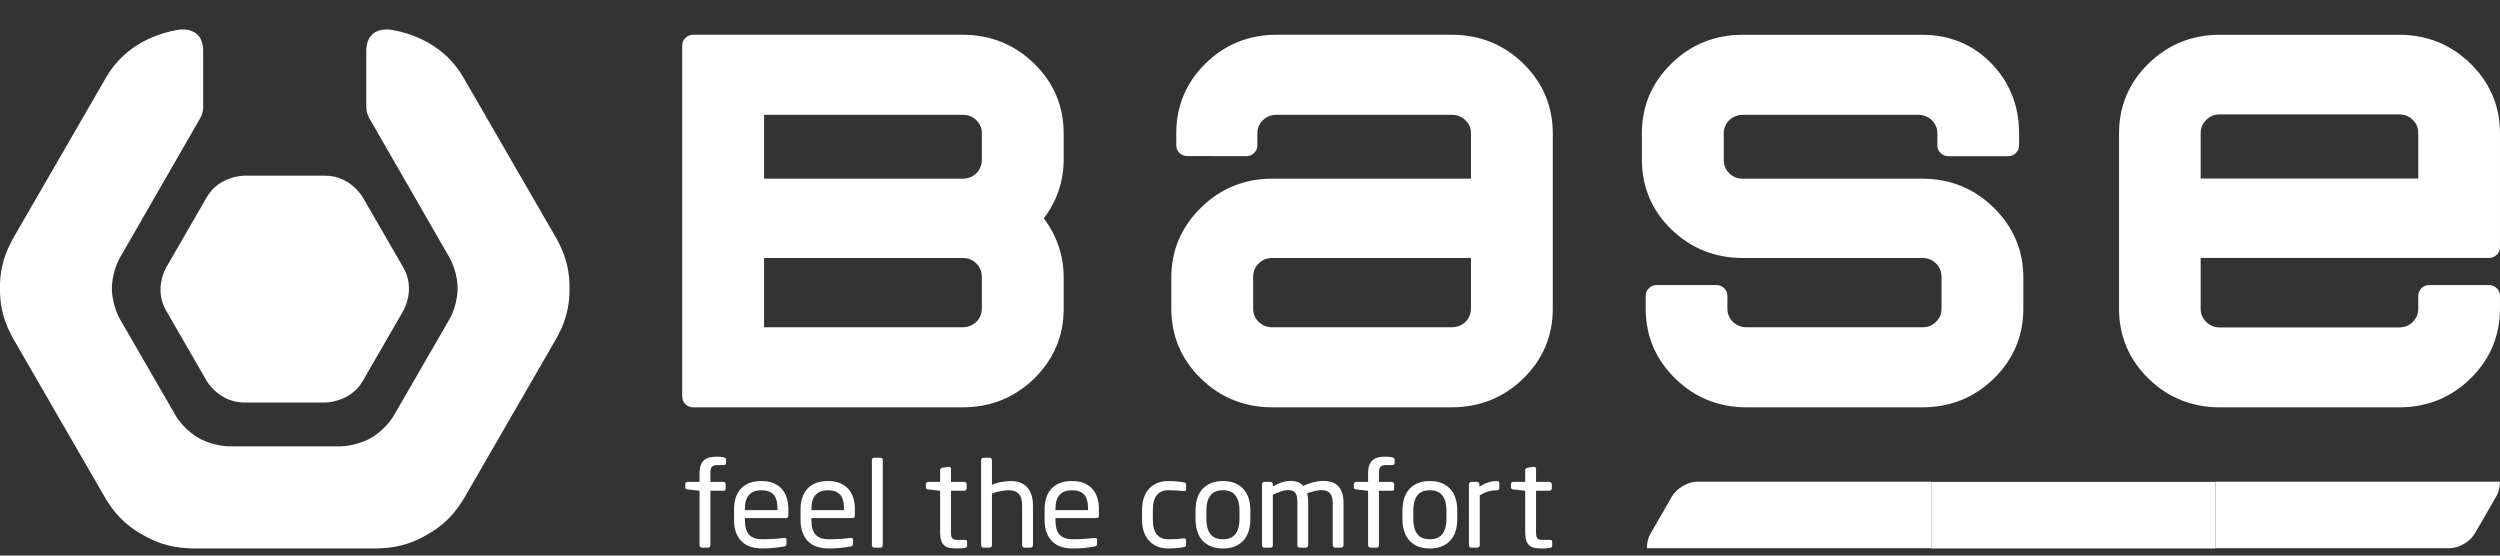
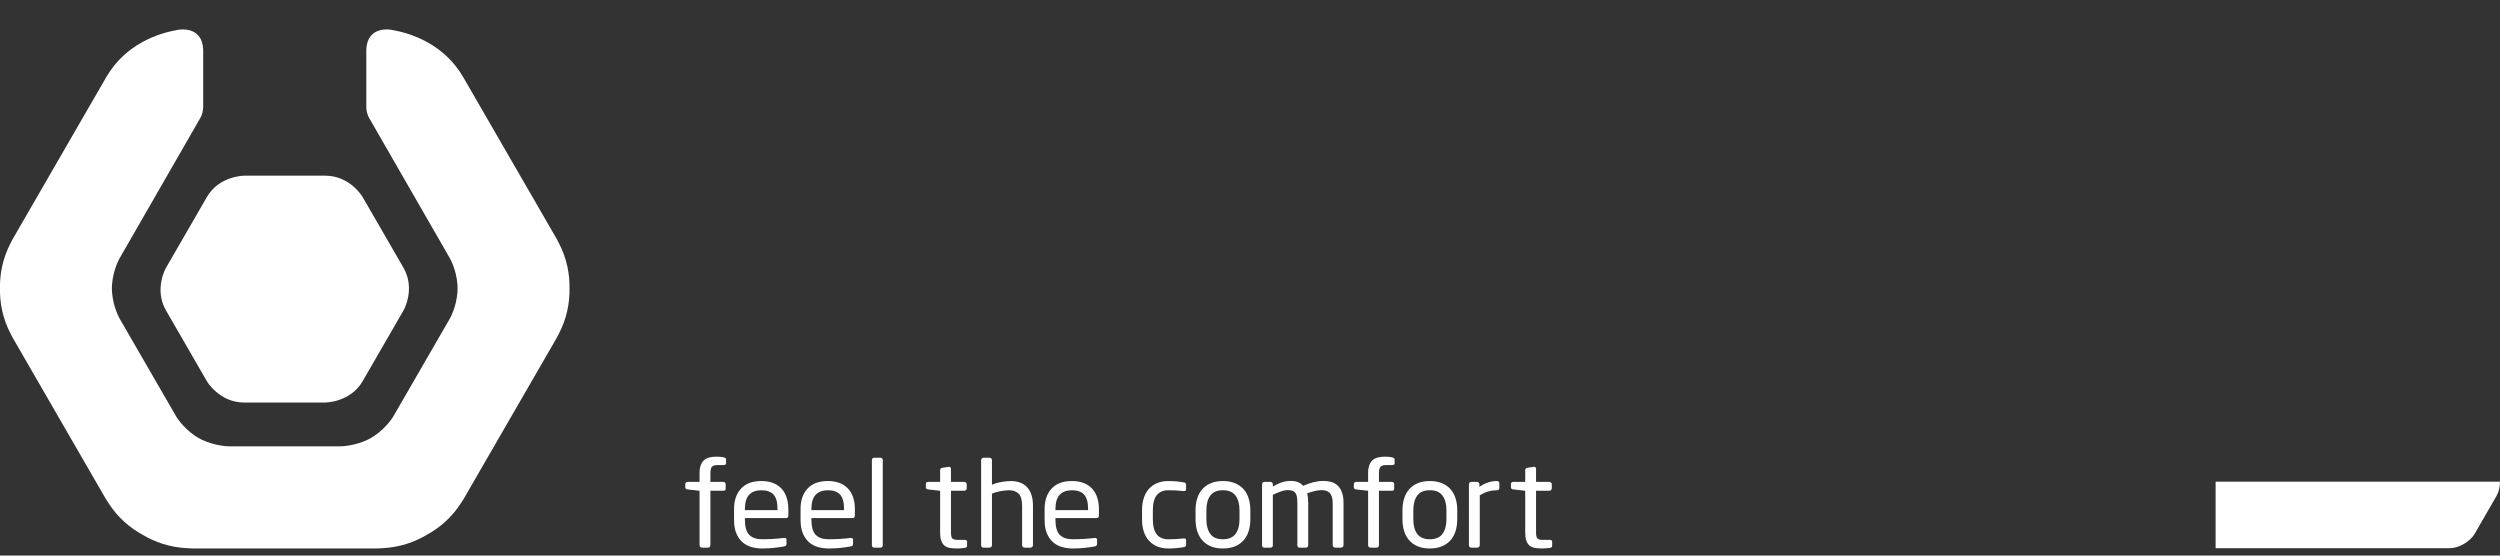
<svg xmlns="http://www.w3.org/2000/svg" width="162" height="36" viewBox="0 0 162 36" fill="none">
  <rect x="0" y="0" width="162" height="36" fill="#333333" stroke="none" />
  <g clip-path="url(#clip0_1364_18984)">
-     <path d="M156.703 8.628C156.703 8.276 156.587 8.003 156.345 7.765C156.098 7.525 155.822 7.414 155.461 7.414H143.849C143.486 7.414 143.206 7.528 142.968 7.765C142.723 8.004 142.603 8.281 142.603 8.628V11.569H156.704V8.628H156.703ZM142.603 16.714V19.999C142.603 20.35 142.723 20.626 142.968 20.864C143.208 21.099 143.487 21.218 143.849 21.218H155.461C155.82 21.218 156.096 21.105 156.345 20.862C156.587 20.627 156.703 20.352 156.703 20V19.153C156.703 18.791 157.027 18.473 157.396 18.473H161.303C161.673 18.473 161.998 18.79 161.998 19.153V20C161.998 21.765 161.352 23.288 160.088 24.529C158.817 25.772 157.264 26.396 155.46 26.396H143.849C142.042 26.396 140.491 25.772 139.221 24.529C137.952 23.29 137.314 21.767 137.314 20.005V8.643C137.314 6.882 137.953 5.363 139.221 4.121C140.491 2.88 142.042 2.253 143.849 2.253H155.461C157.265 2.253 158.818 2.88 160.089 4.121C161.353 5.36 161.999 6.878 161.999 8.64V16.036C161.999 16.396 161.674 16.715 161.304 16.715L142.603 16.714ZM44.207 2.932C44.207 2.57 44.532 2.252 44.902 2.252H62.378C64.183 2.252 65.742 2.877 67.015 4.12C68.284 5.362 68.926 6.881 68.926 8.642V10.33C68.926 11.737 68.491 13.017 67.642 14.151C68.491 15.287 68.926 16.567 68.926 17.976V20.004C68.926 21.769 68.283 23.29 67.015 24.529C65.742 25.771 64.183 26.395 62.378 26.395H44.902C44.532 26.395 44.207 26.08 44.207 25.718V2.932ZM49.511 11.579H62.379C63.108 11.579 63.625 11.037 63.625 10.334V8.65C63.625 8.3 63.511 8.03 63.267 7.791C63.022 7.555 62.742 7.441 62.38 7.441H49.511V11.579ZM62.378 21.208C63.079 21.208 63.624 20.682 63.624 19.995V17.967C63.624 17.585 63.502 17.303 63.264 17.069C63.021 16.832 62.74 16.718 62.378 16.718H49.511V21.208H62.378ZM95.318 8.65C95.318 8.3 95.204 8.03 94.958 7.791C94.715 7.555 94.436 7.441 94.075 7.441H82.725C82.357 7.441 82.081 7.557 81.836 7.791C81.594 8.028 81.478 8.298 81.478 8.643L81.476 9.443C81.475 9.804 81.15 10.12 80.781 10.12L76.913 10.112C76.545 10.112 76.222 9.794 76.222 9.435V8.634C76.222 6.876 76.854 5.359 78.114 4.117C79.374 2.879 80.924 2.251 82.731 2.251H94.076C95.879 2.251 97.436 2.878 98.71 4.119C99.979 5.361 100.62 6.88 100.62 8.641V20.002C100.62 21.767 99.978 23.288 98.71 24.527C97.437 25.769 95.879 26.393 94.076 26.393H82.446C80.644 26.393 79.086 25.769 77.816 24.527C76.545 23.288 75.902 21.766 75.902 20.002V17.972C75.902 16.229 76.546 14.717 77.815 13.466C79.084 12.211 80.641 11.577 82.446 11.577H95.318V8.65ZM82.45 16.718C82.087 16.718 81.807 16.832 81.563 17.07C81.324 17.301 81.204 17.583 81.204 17.966V19.994C81.204 20.347 81.321 20.621 81.563 20.856C81.805 21.091 82.084 21.207 82.45 21.207H94.075C94.774 21.207 95.318 20.679 95.318 19.994V16.717L82.45 16.718ZM112.941 16.718C111.138 16.718 109.581 16.098 108.311 14.869C107.036 13.638 106.394 12.109 106.394 10.327V8.642C106.394 6.879 107.038 5.359 108.306 4.121C109.575 2.878 111.131 2.253 112.931 2.253H124.546C126.325 2.253 127.841 2.873 129.044 4.113C130.238 5.348 130.836 6.867 130.836 8.635V9.442C130.836 9.803 130.51 10.121 130.142 10.121H126.235C125.866 10.121 125.542 9.803 125.542 9.442V8.642C125.542 7.96 124.995 7.441 124.302 7.441H112.942C112.242 7.441 111.699 7.963 111.699 8.65V10.334C111.699 10.719 111.82 10.999 112.055 11.226C112.304 11.467 112.581 11.579 112.942 11.579H124.571C126.378 11.579 127.932 12.215 129.204 13.468C130.468 14.718 131.112 16.231 131.112 17.974V20.004C131.112 21.769 130.47 23.29 129.2 24.529C127.929 25.771 126.375 26.395 124.571 26.395H113.184C111.382 26.395 109.824 25.771 108.555 24.528C107.286 23.287 106.641 21.763 106.641 19.999V19.152C106.641 18.79 106.965 18.472 107.335 18.472H111.242C111.611 18.472 111.935 18.789 111.935 19.152V19.995C111.935 20.683 112.481 21.208 113.182 21.208H124.565C124.93 21.208 125.209 21.095 125.451 20.857C125.695 20.621 125.811 20.346 125.811 19.995V17.967C125.811 17.585 125.689 17.303 125.451 17.069C125.207 16.832 124.93 16.718 124.565 16.718H112.941Z" fill="white" />
-     <path d="M143.572 35.541H125.146V31.226H143.572V35.541Z" fill="white" />
    <path d="M23.498 12.769C23.498 12.769 22.699 11.384 21.074 11.384H15.83C15.83 11.384 14.205 11.384 13.405 12.769L10.758 17.351C10.758 17.351 9.958 18.734 10.758 20.118L13.405 24.701C13.405 24.701 14.205 26.084 15.83 26.084H21.074C21.074 26.084 22.699 26.084 23.498 24.701L26.146 20.118C26.146 20.118 26.945 18.734 26.146 17.351L23.498 12.769Z" fill="white" />
    <path d="M36.903 18.688C36.92 17.788 36.748 16.774 36.213 15.75C36.143 15.604 36.094 15.516 36.094 15.516L30.024 5.011C28.757 2.818 26.586 2.141 25.366 1.932C25.366 1.932 23.813 1.62 23.737 3.197V6.967C23.756 7.42 23.959 7.71 23.959 7.71L29.167 16.762C29.253 16.91 29.303 17.056 29.364 17.203C29.48 17.506 29.606 17.939 29.645 18.458C29.647 18.535 29.653 18.613 29.652 18.689C29.653 18.763 29.648 18.84 29.645 18.917C29.605 19.438 29.479 19.872 29.363 20.174C29.302 20.321 29.252 20.467 29.167 20.614V20.615L25.481 26.994C25.395 27.142 25.293 27.259 25.195 27.386C24.99 27.637 24.675 27.963 24.24 28.257C24.174 28.298 24.109 28.342 24.043 28.377C23.978 28.416 23.907 28.45 23.838 28.487C23.362 28.713 22.917 28.819 22.592 28.87C22.431 28.891 22.277 28.921 22.104 28.921H18.451H14.798C14.625 28.921 14.47 28.892 14.31 28.87C13.986 28.819 13.54 28.713 13.064 28.487C12.995 28.45 12.924 28.416 12.859 28.377C12.793 28.342 12.727 28.298 12.662 28.257C12.226 27.963 11.911 27.637 11.706 27.386C11.609 27.259 11.506 27.143 11.421 26.994L7.734 20.615V20.614C7.65 20.467 7.599 20.321 7.539 20.174C7.423 19.872 7.296 19.438 7.257 18.917C7.254 18.841 7.248 18.764 7.25 18.689C7.249 18.613 7.254 18.535 7.257 18.458C7.297 17.939 7.423 17.505 7.539 17.203C7.599 17.056 7.649 16.91 7.735 16.762L12.943 7.71C12.943 7.71 13.147 7.42 13.166 6.967V3.197C13.09 1.62 11.536 1.932 11.536 1.932C10.316 2.141 8.145 2.818 6.878 5.011L0.809 15.516C0.809 15.516 0.76 15.603 0.69 15.75C0.155 16.774 -0.017 17.789 -0.001 18.688C-0.018 19.59 0.154 20.604 0.689 21.627C0.759 21.773 0.808 21.86 0.808 21.86L6.878 32.366C6.878 32.366 6.929 32.452 7.021 32.585C7.642 33.561 8.442 34.215 9.239 34.652C10.02 35.118 10.997 35.476 12.172 35.524C12.336 35.539 12.437 35.54 12.437 35.54H18.451H24.465C24.465 35.54 24.567 35.539 24.73 35.525C25.904 35.477 26.881 35.119 27.662 34.653C28.46 34.215 29.26 33.561 29.881 32.586C29.973 32.453 30.024 32.367 30.024 32.367L36.094 21.861C36.094 21.861 36.142 21.774 36.213 21.628C36.748 20.604 36.919 19.591 36.903 18.688Z" fill="white" />
    <path d="M47.048 30.017V29.761C47.048 29.704 46.998 29.663 46.897 29.637C46.843 29.627 46.782 29.616 46.713 29.606C46.643 29.596 46.556 29.591 46.449 29.591C46.274 29.591 46.117 29.608 45.978 29.641C45.84 29.675 45.723 29.733 45.626 29.816C45.53 29.898 45.458 30.009 45.407 30.149C45.357 30.288 45.331 30.462 45.331 30.669V31.227H44.557C44.515 31.227 44.479 31.239 44.45 31.266C44.421 31.291 44.406 31.325 44.406 31.367V31.576C44.406 31.659 44.457 31.705 44.557 31.715L45.331 31.801V35.333C45.331 35.375 45.347 35.412 45.379 35.441C45.412 35.473 45.449 35.489 45.491 35.489H45.882C45.925 35.489 45.961 35.473 45.99 35.441C46.019 35.412 46.034 35.375 46.034 35.333V31.801H46.872C46.973 31.801 47.023 31.757 47.023 31.669V31.367C47.023 31.325 47.008 31.292 46.979 31.266C46.95 31.239 46.914 31.227 46.872 31.227H46.034V30.669C46.034 30.456 46.069 30.315 46.137 30.242C46.206 30.17 46.334 30.135 46.52 30.135H46.903C47 30.134 47.048 30.095 47.048 30.017ZM51.084 32.985C51.084 32.711 51.047 32.461 50.973 32.236C50.899 32.011 50.789 31.82 50.643 31.663C50.497 31.505 50.315 31.384 50.098 31.299C49.88 31.214 49.626 31.171 49.334 31.171C48.76 31.171 48.323 31.334 48.02 31.659C47.718 31.984 47.566 32.426 47.566 32.985V33.682C47.566 34.042 47.618 34.342 47.721 34.578C47.825 34.817 47.961 35.007 48.129 35.149C48.296 35.292 48.489 35.391 48.707 35.451C48.925 35.511 49.148 35.54 49.377 35.54C49.648 35.54 49.897 35.529 50.124 35.505C50.35 35.483 50.577 35.45 50.806 35.409C50.87 35.398 50.912 35.379 50.934 35.349C50.955 35.322 50.966 35.282 50.966 35.23V34.966C50.966 34.925 50.953 34.897 50.926 34.881C50.9 34.865 50.871 34.858 50.839 34.858H50.799C50.612 34.883 50.387 34.904 50.125 34.921C49.861 34.936 49.613 34.943 49.378 34.943C49.011 34.943 48.735 34.847 48.549 34.657C48.362 34.466 48.27 34.14 48.27 33.681V33.571H50.935C51.036 33.571 51.086 33.515 51.086 33.402V32.985H51.084ZM50.383 33.055H48.269V32.986C48.269 32.566 48.36 32.259 48.544 32.062C48.728 31.867 48.992 31.768 49.338 31.768C49.688 31.768 49.95 31.861 50.124 32.047C50.297 32.234 50.383 32.545 50.383 32.985V33.055ZM55.396 32.985C55.396 32.711 55.359 32.461 55.285 32.236C55.211 32.011 55.1 31.82 54.954 31.663C54.808 31.505 54.626 31.384 54.409 31.299C54.191 31.214 53.936 31.171 53.644 31.171C53.071 31.171 52.632 31.334 52.33 31.659C52.028 31.984 51.876 32.426 51.876 32.985V33.682C51.876 34.042 51.928 34.342 52.032 34.578C52.136 34.817 52.271 35.007 52.439 35.149C52.606 35.292 52.799 35.391 53.017 35.451C53.235 35.511 53.46 35.541 53.689 35.541C53.96 35.541 54.209 35.53 54.435 35.506C54.661 35.484 54.888 35.451 55.118 35.41C55.181 35.399 55.223 35.38 55.245 35.35C55.266 35.323 55.277 35.283 55.277 35.231V34.967C55.277 34.926 55.264 34.898 55.236 34.882C55.21 34.866 55.18 34.859 55.149 34.859H55.109C54.922 34.884 54.698 34.905 54.435 34.922C54.171 34.937 53.922 34.944 53.689 34.944C53.322 34.944 53.045 34.848 52.859 34.658C52.672 34.467 52.579 34.141 52.579 33.682V33.572H55.244C55.345 33.572 55.395 33.516 55.395 33.403L55.396 32.985ZM54.695 33.055H52.58V32.986C52.58 32.566 52.672 32.259 52.855 32.062C53.039 31.867 53.303 31.768 53.649 31.768C54.001 31.768 54.262 31.861 54.435 32.047C54.607 32.234 54.694 32.545 54.694 32.985L54.695 33.055ZM57.203 35.331V29.808C57.203 29.767 57.189 29.732 57.162 29.703C57.136 29.676 57.101 29.661 57.058 29.661H56.643C56.6 29.661 56.565 29.676 56.539 29.703C56.513 29.732 56.499 29.767 56.499 29.808V35.331C56.499 35.373 56.513 35.41 56.539 35.439C56.566 35.471 56.601 35.487 56.643 35.487H57.058C57.1 35.487 57.135 35.471 57.162 35.439C57.188 35.41 57.203 35.373 57.203 35.331ZM62.667 35.369V35.093C62.667 35.021 62.611 34.984 62.5 34.984H62.054C61.893 34.984 61.782 34.956 61.719 34.899C61.655 34.843 61.623 34.708 61.623 34.498V31.8H62.485C62.527 31.8 62.565 31.784 62.596 31.753C62.628 31.723 62.644 31.686 62.644 31.645V31.38C62.644 31.34 62.628 31.305 62.596 31.273C62.564 31.242 62.527 31.227 62.485 31.227H61.623V30.381C61.623 30.341 61.611 30.309 61.587 30.284C61.564 30.261 61.535 30.25 61.503 30.25H61.479L61.064 30.312C60.969 30.328 60.92 30.38 60.92 30.467V31.227H60.147C60.045 31.227 59.995 31.273 59.995 31.367V31.576C59.995 31.659 60.045 31.705 60.147 31.715L60.92 31.801V34.506C60.92 34.717 60.943 34.89 60.988 35.024C61.033 35.16 61.1 35.264 61.188 35.342C61.275 35.419 61.387 35.473 61.523 35.501C61.659 35.526 61.819 35.541 62.006 35.541C62.08 35.541 62.165 35.536 62.261 35.53C62.356 35.521 62.444 35.512 62.524 35.503C62.62 35.486 62.667 35.441 62.667 35.369ZM66.936 35.331V32.783C66.936 32.499 66.901 32.255 66.832 32.051C66.763 31.848 66.665 31.68 66.537 31.551C66.41 31.421 66.258 31.326 66.082 31.265C65.906 31.202 65.712 31.171 65.499 31.171C65.329 31.171 65.13 31.191 64.905 31.23C64.679 31.268 64.47 31.33 64.279 31.412V29.816C64.279 29.774 64.264 29.738 64.234 29.708C64.205 29.676 64.17 29.661 64.127 29.661H63.728C63.686 29.661 63.649 29.676 63.621 29.708C63.591 29.738 63.577 29.774 63.577 29.816V35.332C63.577 35.374 63.591 35.411 63.621 35.44C63.65 35.472 63.686 35.488 63.728 35.488H64.119C64.161 35.488 64.199 35.472 64.231 35.44C64.263 35.411 64.279 35.374 64.279 35.332V31.985C64.363 31.95 64.458 31.918 64.561 31.888C64.665 31.859 64.768 31.836 64.869 31.819C64.97 31.8 65.065 31.789 65.153 31.78C65.24 31.772 65.316 31.768 65.38 31.768C65.64 31.768 65.848 31.84 66.002 31.985C66.156 32.131 66.233 32.397 66.233 32.784V35.332C66.233 35.374 66.25 35.411 66.281 35.44C66.313 35.472 66.35 35.488 66.393 35.488H66.775C66.817 35.488 66.856 35.472 66.887 35.44C66.92 35.41 66.936 35.373 66.936 35.331ZM71.21 32.985C71.21 32.711 71.172 32.461 71.098 32.236C71.024 32.011 70.914 31.82 70.768 31.663C70.622 31.505 70.441 31.384 70.222 31.299C70.005 31.214 69.751 31.171 69.458 31.171C68.885 31.171 68.447 31.334 68.145 31.659C67.842 31.984 67.691 32.426 67.691 32.985V33.682C67.691 34.042 67.742 34.342 67.846 34.578C67.95 34.817 68.085 35.007 68.253 35.149C68.421 35.292 68.613 35.391 68.831 35.451C69.05 35.512 69.274 35.541 69.502 35.541C69.774 35.541 70.023 35.53 70.248 35.506C70.475 35.484 70.702 35.451 70.931 35.41C70.994 35.399 71.038 35.38 71.058 35.35C71.079 35.323 71.09 35.283 71.09 35.231V34.967C71.09 34.926 71.077 34.898 71.05 34.882C71.024 34.866 70.994 34.859 70.963 34.859H70.922C70.736 34.884 70.511 34.905 70.248 34.922C69.985 34.937 69.737 34.944 69.502 34.944C69.135 34.944 68.859 34.848 68.672 34.658C68.486 34.467 68.393 34.141 68.393 33.682V33.572H71.059C71.16 33.572 71.21 33.516 71.21 33.403V32.985ZM70.508 33.055H68.393V32.986C68.393 32.566 68.485 32.259 68.668 32.062C68.852 31.867 69.116 31.768 69.462 31.768C69.813 31.768 70.075 31.861 70.248 32.047C70.421 32.234 70.508 32.545 70.508 32.985V33.055ZM76.859 35.285V35.007C76.859 34.965 76.846 34.936 76.819 34.917C76.793 34.899 76.76 34.89 76.723 34.89H76.692C76.516 34.912 76.356 34.925 76.213 34.933C76.07 34.941 75.899 34.945 75.702 34.945C75.379 34.945 75.13 34.841 74.96 34.631C74.79 34.422 74.705 34.098 74.705 33.659V33.055C74.705 32.616 74.791 32.29 74.964 32.081C75.136 31.872 75.382 31.768 75.701 31.768C75.898 31.768 76.069 31.772 76.212 31.78C76.356 31.789 76.516 31.802 76.691 31.822H76.722C76.759 31.822 76.792 31.814 76.818 31.796C76.845 31.777 76.858 31.748 76.858 31.706V31.428C76.858 31.371 76.848 31.33 76.827 31.308C76.806 31.285 76.763 31.268 76.699 31.257C76.566 31.232 76.413 31.211 76.241 31.194C76.069 31.18 75.889 31.172 75.702 31.172C75.431 31.172 75.189 31.218 74.977 31.308C74.764 31.399 74.585 31.525 74.442 31.687C74.298 31.85 74.19 32.048 74.115 32.281C74.04 32.514 74.004 32.771 74.004 33.056V33.66C74.004 33.944 74.04 34.202 74.115 34.434C74.19 34.667 74.299 34.865 74.446 35.028C74.592 35.191 74.771 35.317 74.981 35.408C75.19 35.496 75.431 35.541 75.702 35.541C75.889 35.541 76.069 35.533 76.241 35.518C76.414 35.503 76.567 35.482 76.699 35.456C76.763 35.446 76.806 35.429 76.827 35.401C76.849 35.376 76.859 35.336 76.859 35.285ZM81.022 33.061C81.022 32.779 80.984 32.52 80.91 32.288C80.836 32.055 80.724 31.856 80.575 31.69C80.426 31.525 80.24 31.398 80.016 31.307C79.793 31.217 79.535 31.171 79.243 31.171C78.951 31.171 78.694 31.217 78.473 31.307C78.252 31.398 78.067 31.525 77.918 31.69C77.769 31.856 77.657 32.054 77.583 32.288C77.508 32.52 77.471 32.779 77.471 33.061V33.651C77.471 33.935 77.508 34.193 77.583 34.426C77.657 34.658 77.769 34.858 77.918 35.022C78.067 35.188 78.252 35.316 78.473 35.407C78.693 35.497 78.95 35.542 79.243 35.542C79.536 35.542 79.793 35.497 80.016 35.407C80.24 35.316 80.426 35.188 80.575 35.022C80.724 34.858 80.836 34.659 80.91 34.426C80.984 34.193 81.022 33.935 81.022 33.651V33.061ZM80.32 33.65C80.32 34.053 80.234 34.37 80.061 34.6C79.888 34.829 79.615 34.944 79.243 34.944C78.866 34.944 78.593 34.828 78.425 34.595C78.257 34.362 78.174 34.048 78.174 33.65V33.06C78.174 32.659 78.259 32.342 78.429 32.112C78.599 31.883 78.87 31.767 79.242 31.767C79.62 31.767 79.893 31.884 80.064 32.116C80.234 32.349 80.319 32.664 80.319 33.06L80.32 33.65ZM87.06 35.331V32.589C87.06 32.32 87.027 32.094 86.96 31.911C86.894 31.727 86.802 31.581 86.686 31.47C86.569 31.359 86.432 31.28 86.274 31.233C86.118 31.187 85.949 31.164 85.768 31.164C85.561 31.164 85.343 31.191 85.118 31.245C84.891 31.3 84.668 31.379 84.444 31.482C84.342 31.369 84.226 31.287 84.096 31.238C83.966 31.189 83.816 31.164 83.645 31.164C83.422 31.164 83.211 31.201 83.014 31.272C82.819 31.344 82.64 31.43 82.48 31.528V31.38C82.48 31.34 82.465 31.305 82.437 31.273C82.408 31.242 82.372 31.227 82.329 31.227H81.93C81.887 31.227 81.851 31.242 81.823 31.273C81.793 31.305 81.78 31.34 81.78 31.38V35.332C81.78 35.374 81.791 35.411 81.815 35.44C81.839 35.472 81.872 35.488 81.915 35.488H82.338C82.38 35.488 82.415 35.472 82.442 35.44C82.468 35.411 82.481 35.374 82.481 35.332V32.062C82.652 31.98 82.821 31.909 82.988 31.849C83.156 31.789 83.312 31.76 83.455 31.76C83.557 31.76 83.645 31.77 83.723 31.791C83.8 31.812 83.866 31.853 83.918 31.911C83.972 31.971 84.01 32.054 84.033 32.159C84.057 32.265 84.069 32.402 84.069 32.573V35.331C84.069 35.373 84.081 35.41 84.105 35.439C84.129 35.471 84.162 35.487 84.205 35.487H84.628C84.67 35.487 84.706 35.471 84.732 35.439C84.759 35.41 84.772 35.373 84.772 35.331V32.573C84.772 32.341 84.749 32.139 84.702 31.969C84.855 31.912 85.014 31.864 85.176 31.822C85.338 31.782 85.491 31.76 85.635 31.76C85.737 31.76 85.831 31.774 85.922 31.799C86.012 31.825 86.09 31.868 86.152 31.93C86.216 31.993 86.267 32.077 86.304 32.187C86.341 32.294 86.36 32.429 86.36 32.589V35.331C86.36 35.373 86.377 35.41 86.408 35.439C86.44 35.471 86.477 35.487 86.52 35.487H86.9C86.942 35.487 86.979 35.471 87.011 35.439C87.044 35.41 87.06 35.373 87.06 35.331ZM90.37 30.017V29.761C90.37 29.704 90.319 29.663 90.219 29.637C90.165 29.627 90.104 29.616 90.036 29.606C89.966 29.596 89.878 29.591 89.771 29.591C89.596 29.591 89.44 29.608 89.3 29.641C89.161 29.675 89.045 29.733 88.949 29.816C88.853 29.898 88.78 30.009 88.729 30.149C88.678 30.288 88.653 30.462 88.653 30.669V31.227H87.88C87.838 31.227 87.801 31.239 87.773 31.266C87.744 31.291 87.729 31.325 87.729 31.367V31.576C87.729 31.659 87.779 31.705 87.88 31.715L88.653 31.801V35.333C88.653 35.375 88.67 35.412 88.702 35.441C88.734 35.473 88.771 35.489 88.813 35.489H89.205C89.247 35.489 89.282 35.473 89.311 35.441C89.34 35.412 89.356 35.375 89.356 35.333V31.801H90.193C90.295 31.801 90.344 31.757 90.344 31.669V31.367C90.344 31.325 90.33 31.292 90.3 31.266C90.271 31.239 90.236 31.227 90.193 31.227H89.356V30.669C89.356 30.456 89.39 30.315 89.46 30.242C89.528 30.17 89.657 30.135 89.843 30.135H90.226C90.322 30.134 90.37 30.095 90.37 30.017ZM94.43 33.061C94.43 32.779 94.393 32.52 94.319 32.288C94.245 32.055 94.133 31.856 93.984 31.69C93.836 31.525 93.65 31.398 93.426 31.307C93.202 31.217 92.944 31.171 92.652 31.171C92.359 31.171 92.102 31.217 91.881 31.307C91.661 31.398 91.476 31.525 91.327 31.69C91.179 31.856 91.066 32.054 90.992 32.288C90.917 32.52 90.88 32.779 90.88 33.061V33.651C90.88 33.935 90.917 34.193 90.992 34.426C91.066 34.658 91.179 34.858 91.327 35.022C91.475 35.188 91.661 35.316 91.881 35.407C92.102 35.496 92.358 35.541 92.651 35.541C92.943 35.541 93.202 35.496 93.425 35.406C93.649 35.315 93.834 35.187 93.983 35.021C94.132 34.857 94.244 34.658 94.318 34.425C94.392 34.192 94.429 33.934 94.429 33.65L94.43 33.061ZM93.729 33.65C93.729 34.053 93.643 34.37 93.47 34.6C93.297 34.829 93.025 34.944 92.652 34.944C92.275 34.944 92.002 34.828 91.834 34.595C91.667 34.363 91.583 34.048 91.583 33.65V33.06C91.583 32.659 91.668 32.342 91.839 32.112C92.009 31.883 92.28 31.767 92.652 31.767C93.03 31.767 93.304 31.884 93.473 32.116C93.645 32.349 93.729 32.664 93.729 33.06V33.65ZM97.157 31.635V31.313C97.157 31.218 97.1 31.171 96.989 31.171C96.808 31.171 96.627 31.2 96.442 31.258C96.259 31.315 96.066 31.411 95.865 31.547V31.383C95.865 31.341 95.85 31.304 95.821 31.273C95.791 31.241 95.755 31.226 95.713 31.226H95.337C95.295 31.226 95.26 31.241 95.231 31.272C95.202 31.304 95.187 31.339 95.187 31.379V35.331C95.187 35.373 95.202 35.41 95.231 35.439C95.26 35.471 95.295 35.487 95.337 35.487H95.73C95.772 35.487 95.809 35.471 95.841 35.439C95.872 35.41 95.889 35.373 95.889 35.331V32.093C96.091 31.974 96.279 31.89 96.451 31.841C96.625 31.792 96.804 31.768 96.99 31.768C97.101 31.768 97.157 31.723 97.157 31.635ZM100.581 35.369V35.093C100.581 35.021 100.525 34.984 100.414 34.984H99.967C99.808 34.984 99.696 34.956 99.632 34.899C99.569 34.843 99.536 34.708 99.536 34.498V31.8H100.398C100.44 31.8 100.477 31.784 100.509 31.753C100.541 31.723 100.556 31.686 100.556 31.645V31.38C100.556 31.34 100.541 31.305 100.509 31.273C100.477 31.242 100.44 31.227 100.398 31.227H99.536V30.381C99.536 30.341 99.524 30.309 99.501 30.284C99.477 30.261 99.448 30.25 99.417 30.25H99.393L98.978 30.312C98.883 30.328 98.834 30.38 98.834 30.467V31.227H98.06C97.96 31.227 97.91 31.273 97.91 31.367V31.576C97.91 31.659 97.961 31.705 98.06 31.715L98.834 31.801V34.506C98.834 34.717 98.856 34.89 98.902 35.024C98.947 35.16 99.013 35.264 99.101 35.342C99.189 35.419 99.3 35.473 99.436 35.501C99.571 35.526 99.733 35.541 99.919 35.541C99.994 35.541 100.078 35.536 100.175 35.53C100.271 35.521 100.358 35.512 100.439 35.503C100.533 35.486 100.581 35.441 100.581 35.369Z" fill="white" />
-     <path d="M110 31.21H109.989C109.389 31.21 108.657 31.634 108.354 32.15L106.94 34.599C106.794 34.854 106.719 35.19 106.717 35.525H125.145V31.21H110Z" fill="white" />
    <path d="M160.362 34.584L161.776 32.135C161.922 31.88 161.997 31.546 162 31.21H143.572V35.525H158.717H158.728C159.326 35.525 160.059 35.102 160.362 34.584Z" fill="white" />
  </g>
  <defs>
    <clipPath id="clip0_1364_18984">
      <rect width="162" height="35" fill="white" transform="translate(0 0.54)" />
    </clipPath>
  </defs>
</svg>